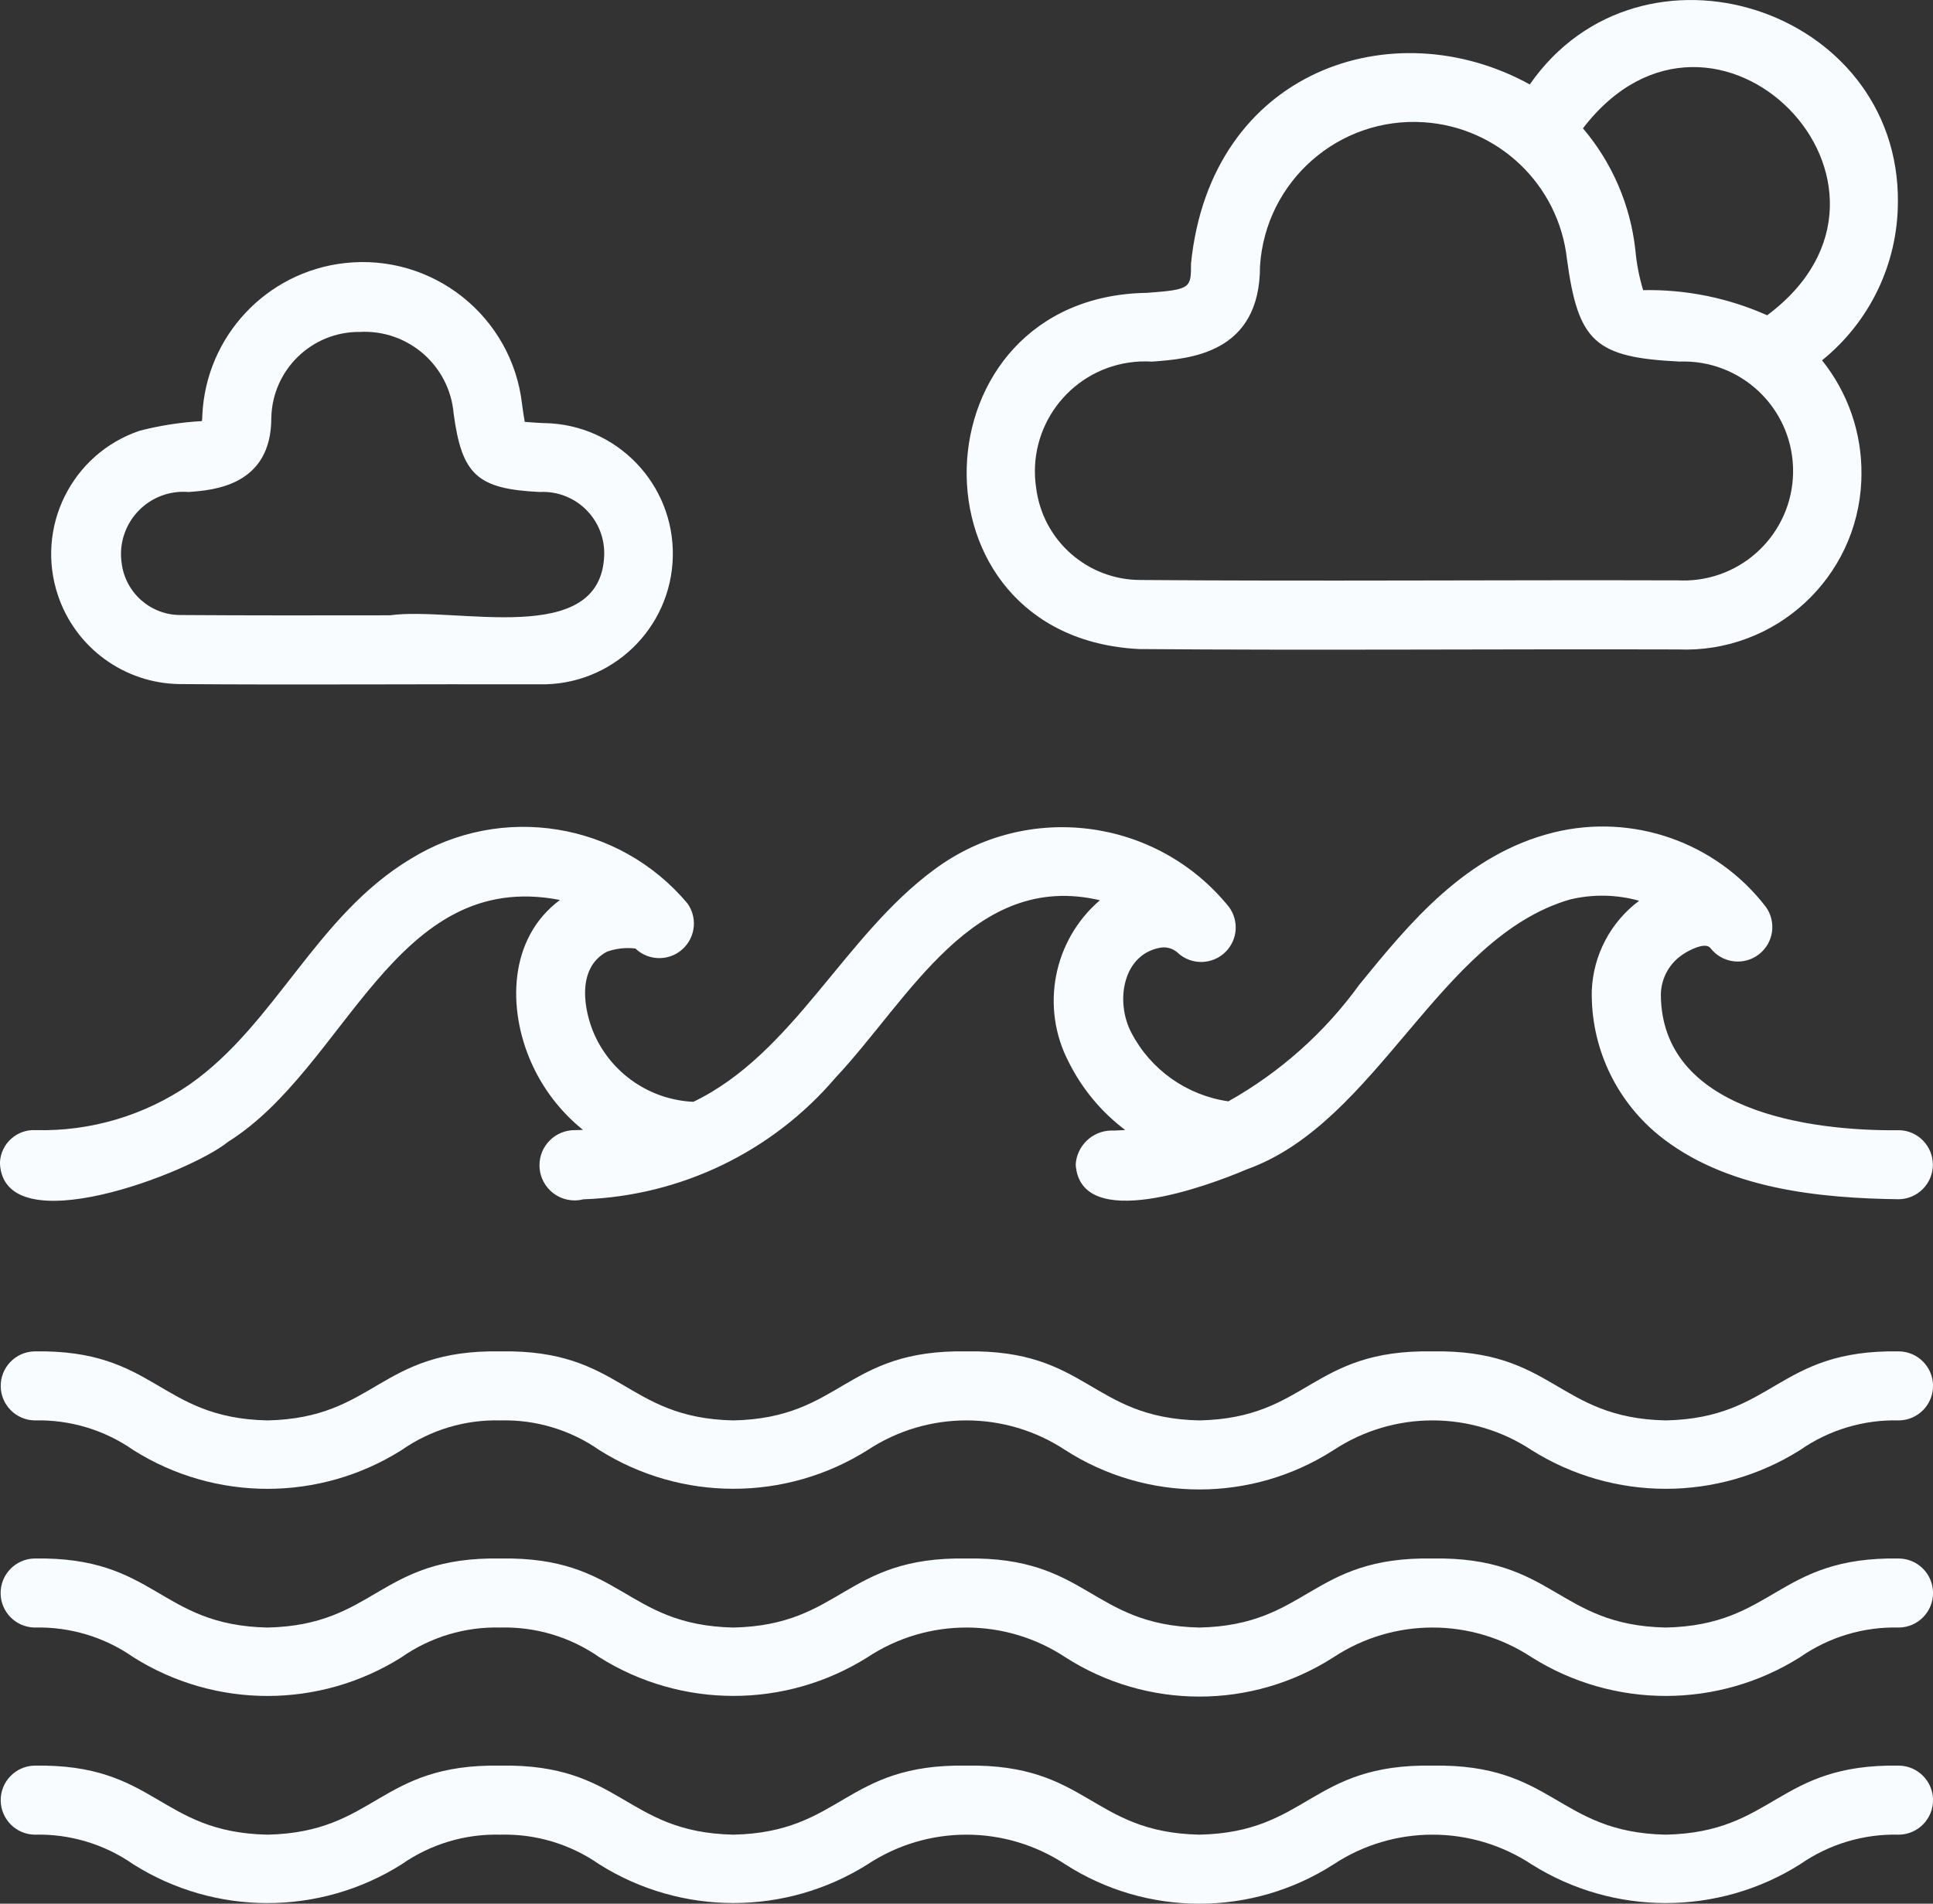
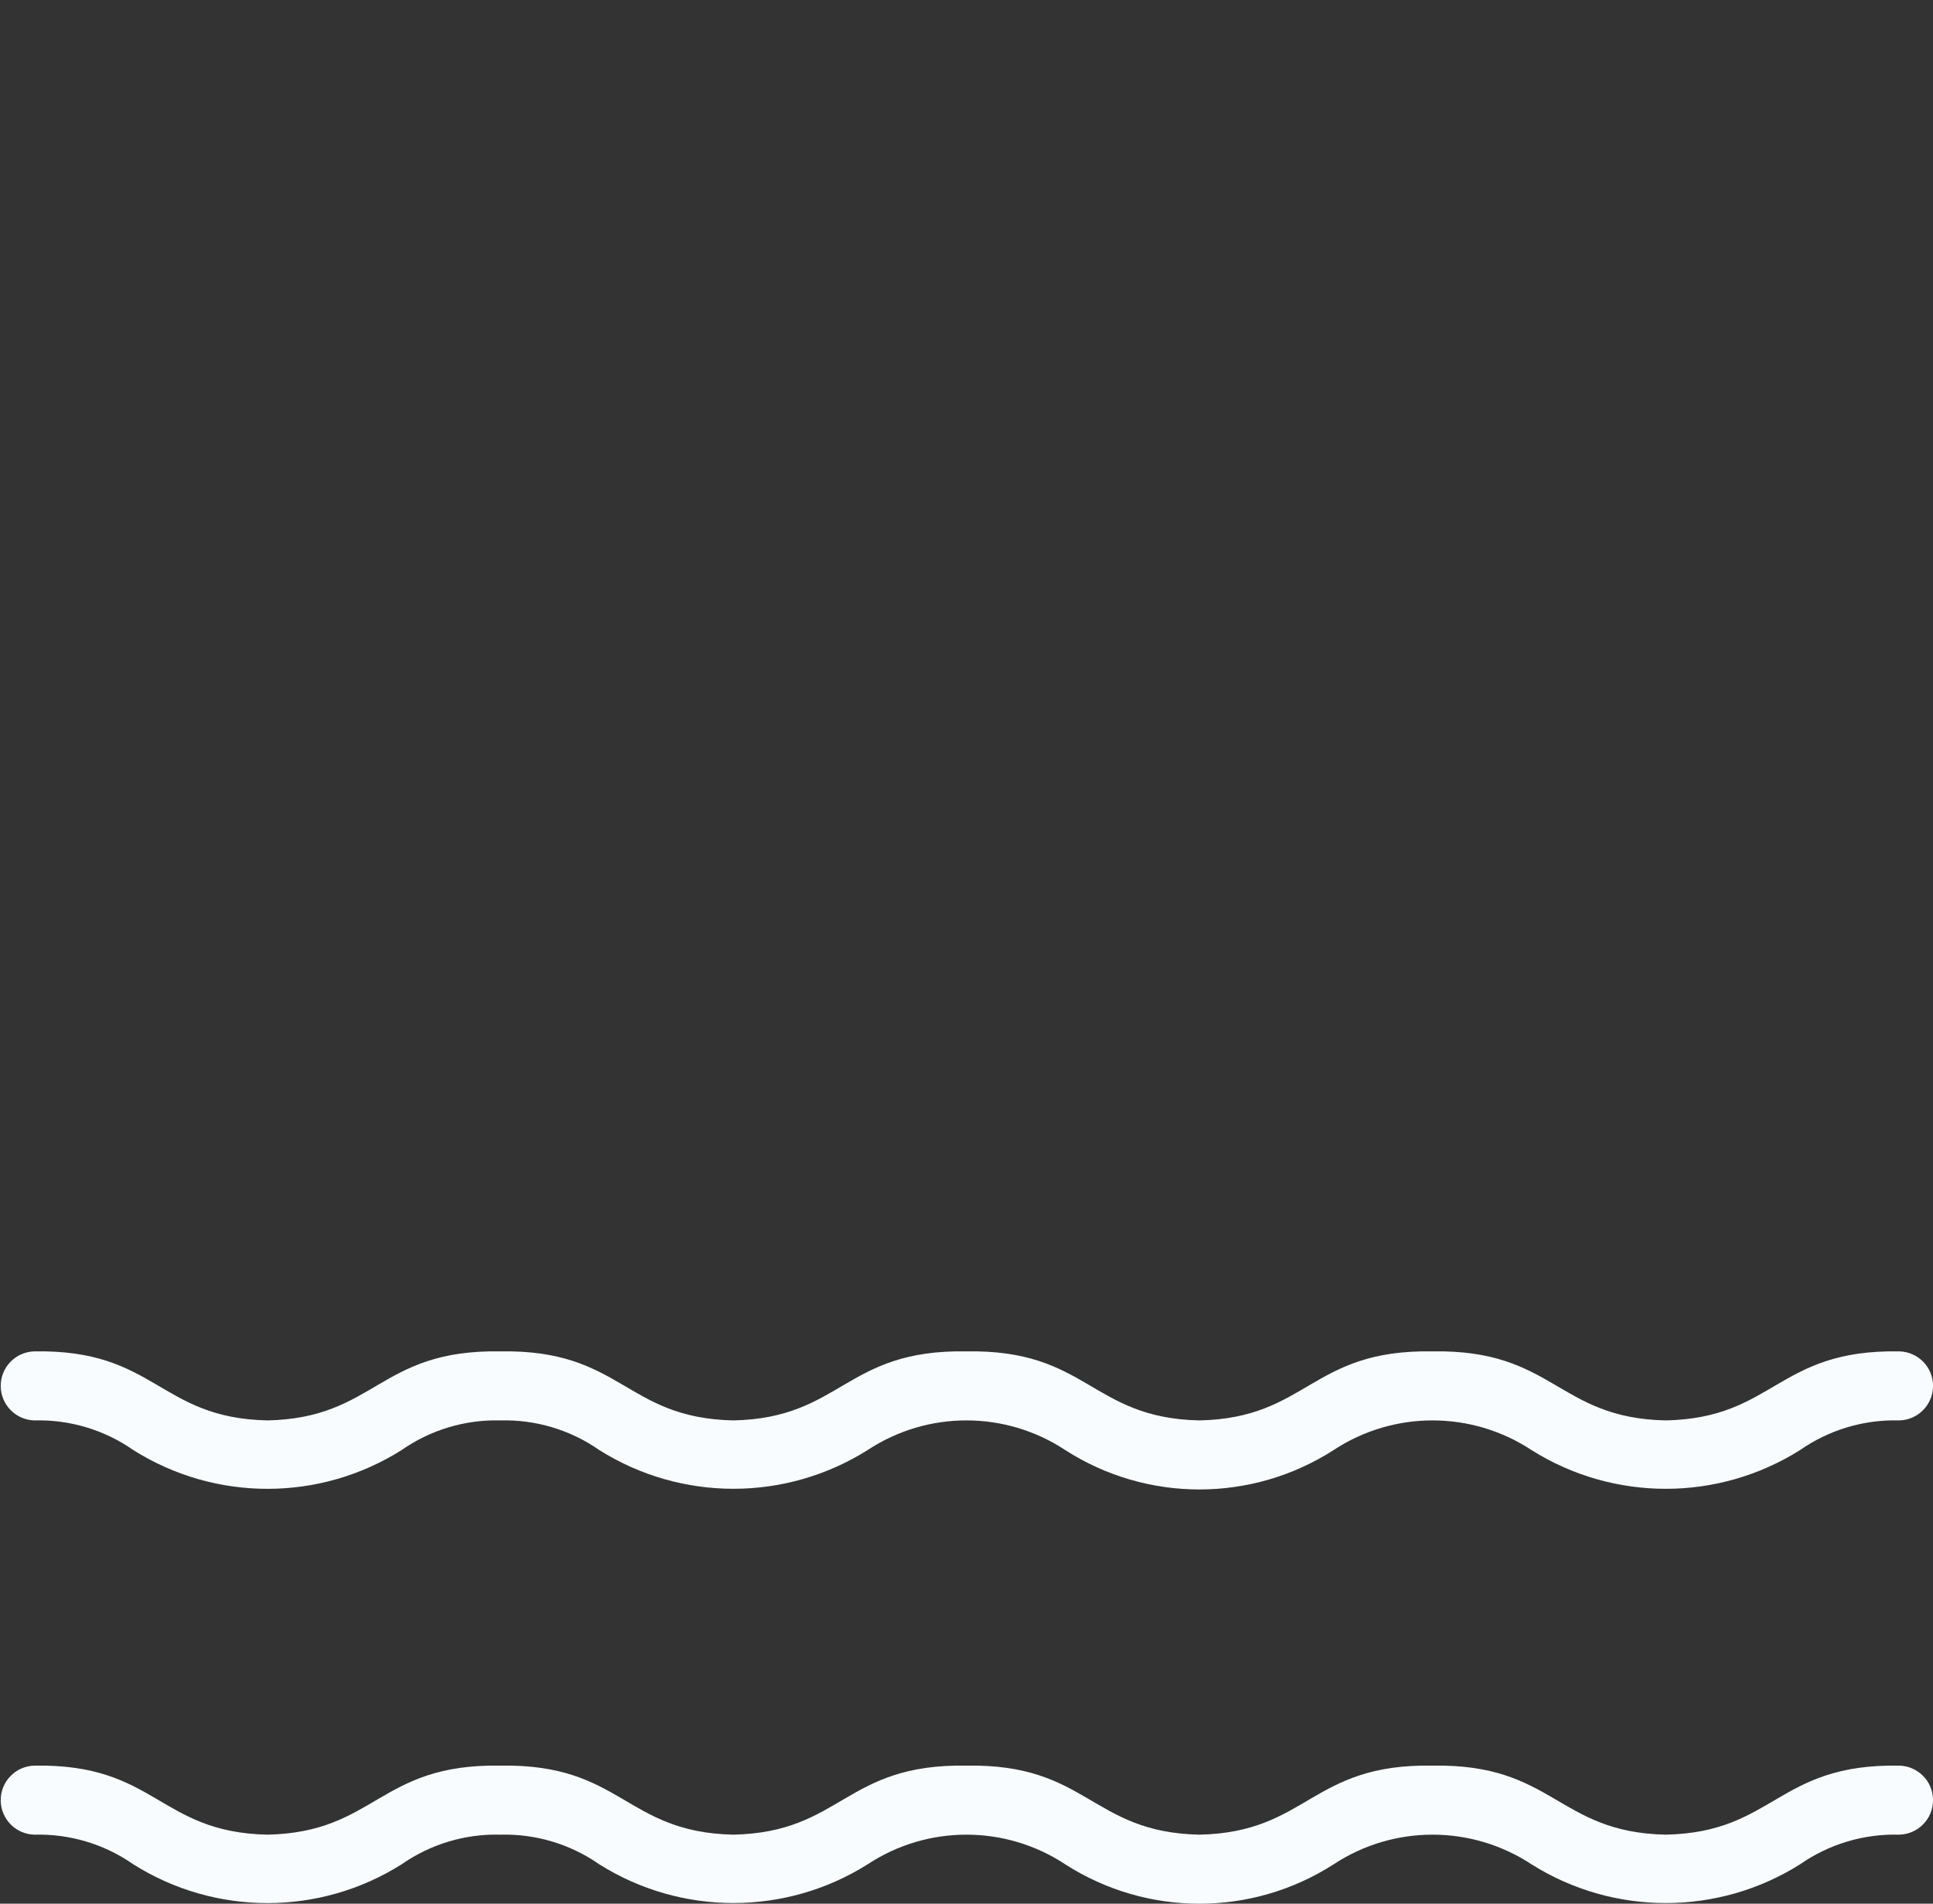
<svg xmlns="http://www.w3.org/2000/svg" id="_レイヤー_2" viewBox="0 0 55.983 55.146">
  <rect x="0" y="0" width="55.983" height="55.146" fill="#333333" stroke="none" />
  <defs>
    <style>.cls-1{fill:#f8fcff;stroke-width:0px;}</style>
  </defs>
  <g id="_レイヤー_1-2">
-     <path class="cls-1" d="M15.732,12.255c-.134-.006-.367-.018-.535-.035-.029-.156-.058-.37-.076-.503-.288-2.55-2.589-4.384-5.14-4.096-2.267.256-4.013,2.12-4.121,4.399,0,.059-.003.119-.012.178-.608.034-1.212.127-1.802.279-1.972.666-3.031,2.805-2.365,4.777.51,1.51,1.914,2.536,3.508,2.562,3.429.027,7.008-.003,10.436.007,2.09.043,3.818-1.616,3.861-3.706.043-2.09-1.616-3.818-3.706-3.861-.016,0-.033,0-.049,0ZM17.499,16.077c-.088,2.717-4.297,1.481-6.208,1.747-2.053.003-4.123.006-6.066-.008-.864,0-1.593-.643-1.701-1.5-.146-.986.535-1.904,1.521-2.051.139-.021.279-.025.419-.013.718-.053,2.398-.178,2.394-2.155.033-1.389,1.175-2.495,2.564-2.482,1.395-.074,2.597.972,2.716,2.364.24,1.779.683,2.184,2.491,2.273.979-.053,1.815.699,1.868,1.678.003.049.003.098.002.147Z" />
-     <path class="cls-1" d="M55.013,32.74c-2.666.031-6.899-.582-6.912-3.935.009-.489.269-.939.689-1.191.122-.08.603-.34.748-.149.338.437.966.518,1.403.18.425-.328.515-.934.203-1.372-1.44-1.877-3.854-2.724-6.151-2.158-2.552.635-4.182,2.638-5.621,4.404-1.005,1.39-2.3,2.544-3.796,3.384-1.206-.172-2.254-.916-2.815-1.997-.472-.912-.237-2.285.871-2.458.167-.021.336.03.464.14.399.382,1.032.369,1.414-.03.338-.352.372-.896.081-1.288-2.092-2.591-5.855-3.07-8.529-1.084-2.619,1.922-4.076,5.332-6.98,6.731-1.249-.056-2.36-.812-2.87-1.954-.292-.663-.54-1.915.369-2.396.263-.093.544-.124.821-.091.4.383,1.034.369,1.416-.031.334-.349.372-.886.09-1.277-1.978-2.358-5.385-2.908-8.005-1.294-2.747,1.642-3.925,4.806-6.42,6.546-1.307.896-2.863,1.357-4.448,1.317-.543-.03-1.007.386-1.036.929,0,.011,0,.021-.001.032.112,2.357,5.506.279,6.608-.623,3.439-2.151,4.81-7.939,9.611-7.005-1.5,1.116-1.515,3.157-.838,4.693.336.767.853,1.442,1.506,1.967-.081,0-.16.009-.242.007-.562,0-1.018.454-1.019,1.017,0,.562.454,1.018,1.017,1.019.085,0,.171-.011.253-.032,2.822-.097,5.474-1.376,7.306-3.525,2.133-2.269,3.993-5.996,7.655-5.138-1.356,1.165-1.729,3.112-.899,4.695.385.771.944,1.442,1.632,1.961-.139.005-.278.019-.418.015-.542.017-.982.443-1.016.984.131,1.987,3.817.629,4.953.141,3.787-1.349,5.566-6.717,9.363-7.818.659-.158,1.348-.146,2.002.037-.825.616-1.328,1.57-1.371,2.598-.033,1.608.67,3.143,1.909,4.168,1.951,1.607,4.751,1.849,6.972,1.88.552-.002.999-.451.997-1.003-.002-.54-.431-.981-.97-.997Z" />
-     <path class="cls-1" d="M54.999,45.146c-3.531-.059-3.6,1.933-6.756,2-3.151-.067-3.23-2.06-6.756-2-3.528-.06-3.599,1.933-6.751,2-3.148-.068-3.223-2.06-6.746-2-3.525-.06-3.599,1.932-6.749,2-3.15-.067-3.223-2.06-6.748-2-3.523-.06-3.599,1.932-6.747,2-3.151-.067-3.221-2.06-6.747-2-.552.011-.991.467-.981,1.019.01.537.443.97.981.981,1.022-.027,2.026.274,2.864.86,2.373,1.496,5.394,1.496,7.767,0,.838-.586,1.842-.888,2.864-.86,1.022-.027,2.026.274,2.864.86,2.374,1.494,5.394,1.494,7.768,0,1.737-1.147,3.99-1.147,5.727,0,2.367,1.52,5.402,1.52,7.769,0,1.74-1.147,3.995-1.147,5.735,0,2.376,1.495,5.399,1.495,7.774,0,.84-.586,1.845-.888,2.869-.86.552-.009.993-.464.984-1.016-.009-.54-.444-.975-.984-.984Z" />
    <path class="cls-1" d="M54.999,39.146c-3.531-.059-3.6,1.933-6.756,2-3.151-.067-3.23-2.06-6.756-2-3.528-.06-3.599,1.933-6.751,2-3.148-.068-3.223-2.06-6.746-2-3.525-.06-3.599,1.932-6.749,2-3.15-.067-3.223-2.06-6.748-2-3.523-.06-3.599,1.932-6.747,2-3.151-.067-3.221-2.06-6.747-2-.552.012-.99.47-.978,1.022.012.535.443.966.978.978,1.022-.027,2.026.274,2.864.86,2.373,1.496,5.394,1.496,7.767,0,.838-.586,1.842-.888,2.864-.86,1.022-.027,2.026.274,2.864.86,2.374,1.494,5.394,1.494,7.768,0,1.737-1.147,3.99-1.147,5.727,0,2.367,1.52,5.402,1.52,7.769,0,1.74-1.147,3.995-1.147,5.735,0,2.376,1.495,5.399,1.495,7.774,0,.84-.586,1.845-.888,2.869-.86.552-.009.993-.464.984-1.016-.009-.54-.444-.975-.984-.984Z" />
    <path class="cls-1" d="M54.999,51.146c-3.531-.059-3.6,1.933-6.756,2-3.151-.067-3.23-2.06-6.756-2-3.528-.06-3.599,1.933-6.751,2-3.148-.068-3.223-2.06-6.746-2-3.525-.06-3.599,1.932-6.749,2-3.15-.067-3.223-2.06-6.748-2-3.523-.06-3.599,1.932-6.747,2-3.151-.067-3.221-2.06-6.747-2-.552.012-.99.47-.978,1.022.012.535.443.966.978.978,1.022-.027,2.026.274,2.864.86,2.373,1.496,5.394,1.496,7.767,0,.838-.586,1.842-.888,2.864-.86,1.022-.027,2.026.274,2.864.86,2.374,1.494,5.394,1.494,7.768,0,1.737-1.147,3.99-1.147,5.727,0,2.367,1.52,5.402,1.52,7.769,0,1.74-1.147,3.995-1.147,5.735,0,2.376,1.495,5.399,1.495,7.774,0,.84-.586,1.845-.888,2.869-.86.552-.009.993-.464.984-1.016-.009-.54-.444-.975-.984-.984Z" />
-     <path class="cls-1" d="M54.967,5.865c.049-5.655-7.442-8.049-10.662-3.419-3.965-2.186-9.242-.41-9.811,5.185,0,.715,0,.758-1.275.852-6.765.099-7.084,9.98-.222,10.319,5.12.041,10.489-.004,15.603.011,2.815.116,5.191-2.071,5.307-4.886.003-.061.004-.123.004-.184.013-1.201-.391-2.369-1.142-3.305,1.383-1.116,2.19-2.795,2.197-4.572ZM48.582,16.812c-5.042-.016-10.557.03-15.55-.011-1.535.001-2.831-1.141-3.023-2.665-.265-1.74.931-3.366,2.672-3.631.227-.035.457-.044.687-.03,1.094-.081,3.129-.232,3.124-2.769.159-2.46,2.282-4.325,4.742-4.165,2.16.14,3.908,1.809,4.147,3.96.325,2.408.813,2.853,3.266,2.973,1.751-.062,3.22,1.307,3.282,3.058.062,1.751-1.307,3.22-3.058,3.282-.097.003-.193.002-.29-.003ZM51.181,9.133c-1.13-.504-2.356-.753-3.593-.728-.115-.379-.19-.769-.225-1.164-.143-1.3-.672-2.527-1.518-3.524,3.808-4.966,10.345,1.683,5.335,5.416h0Z" />
  </g>
</svg>